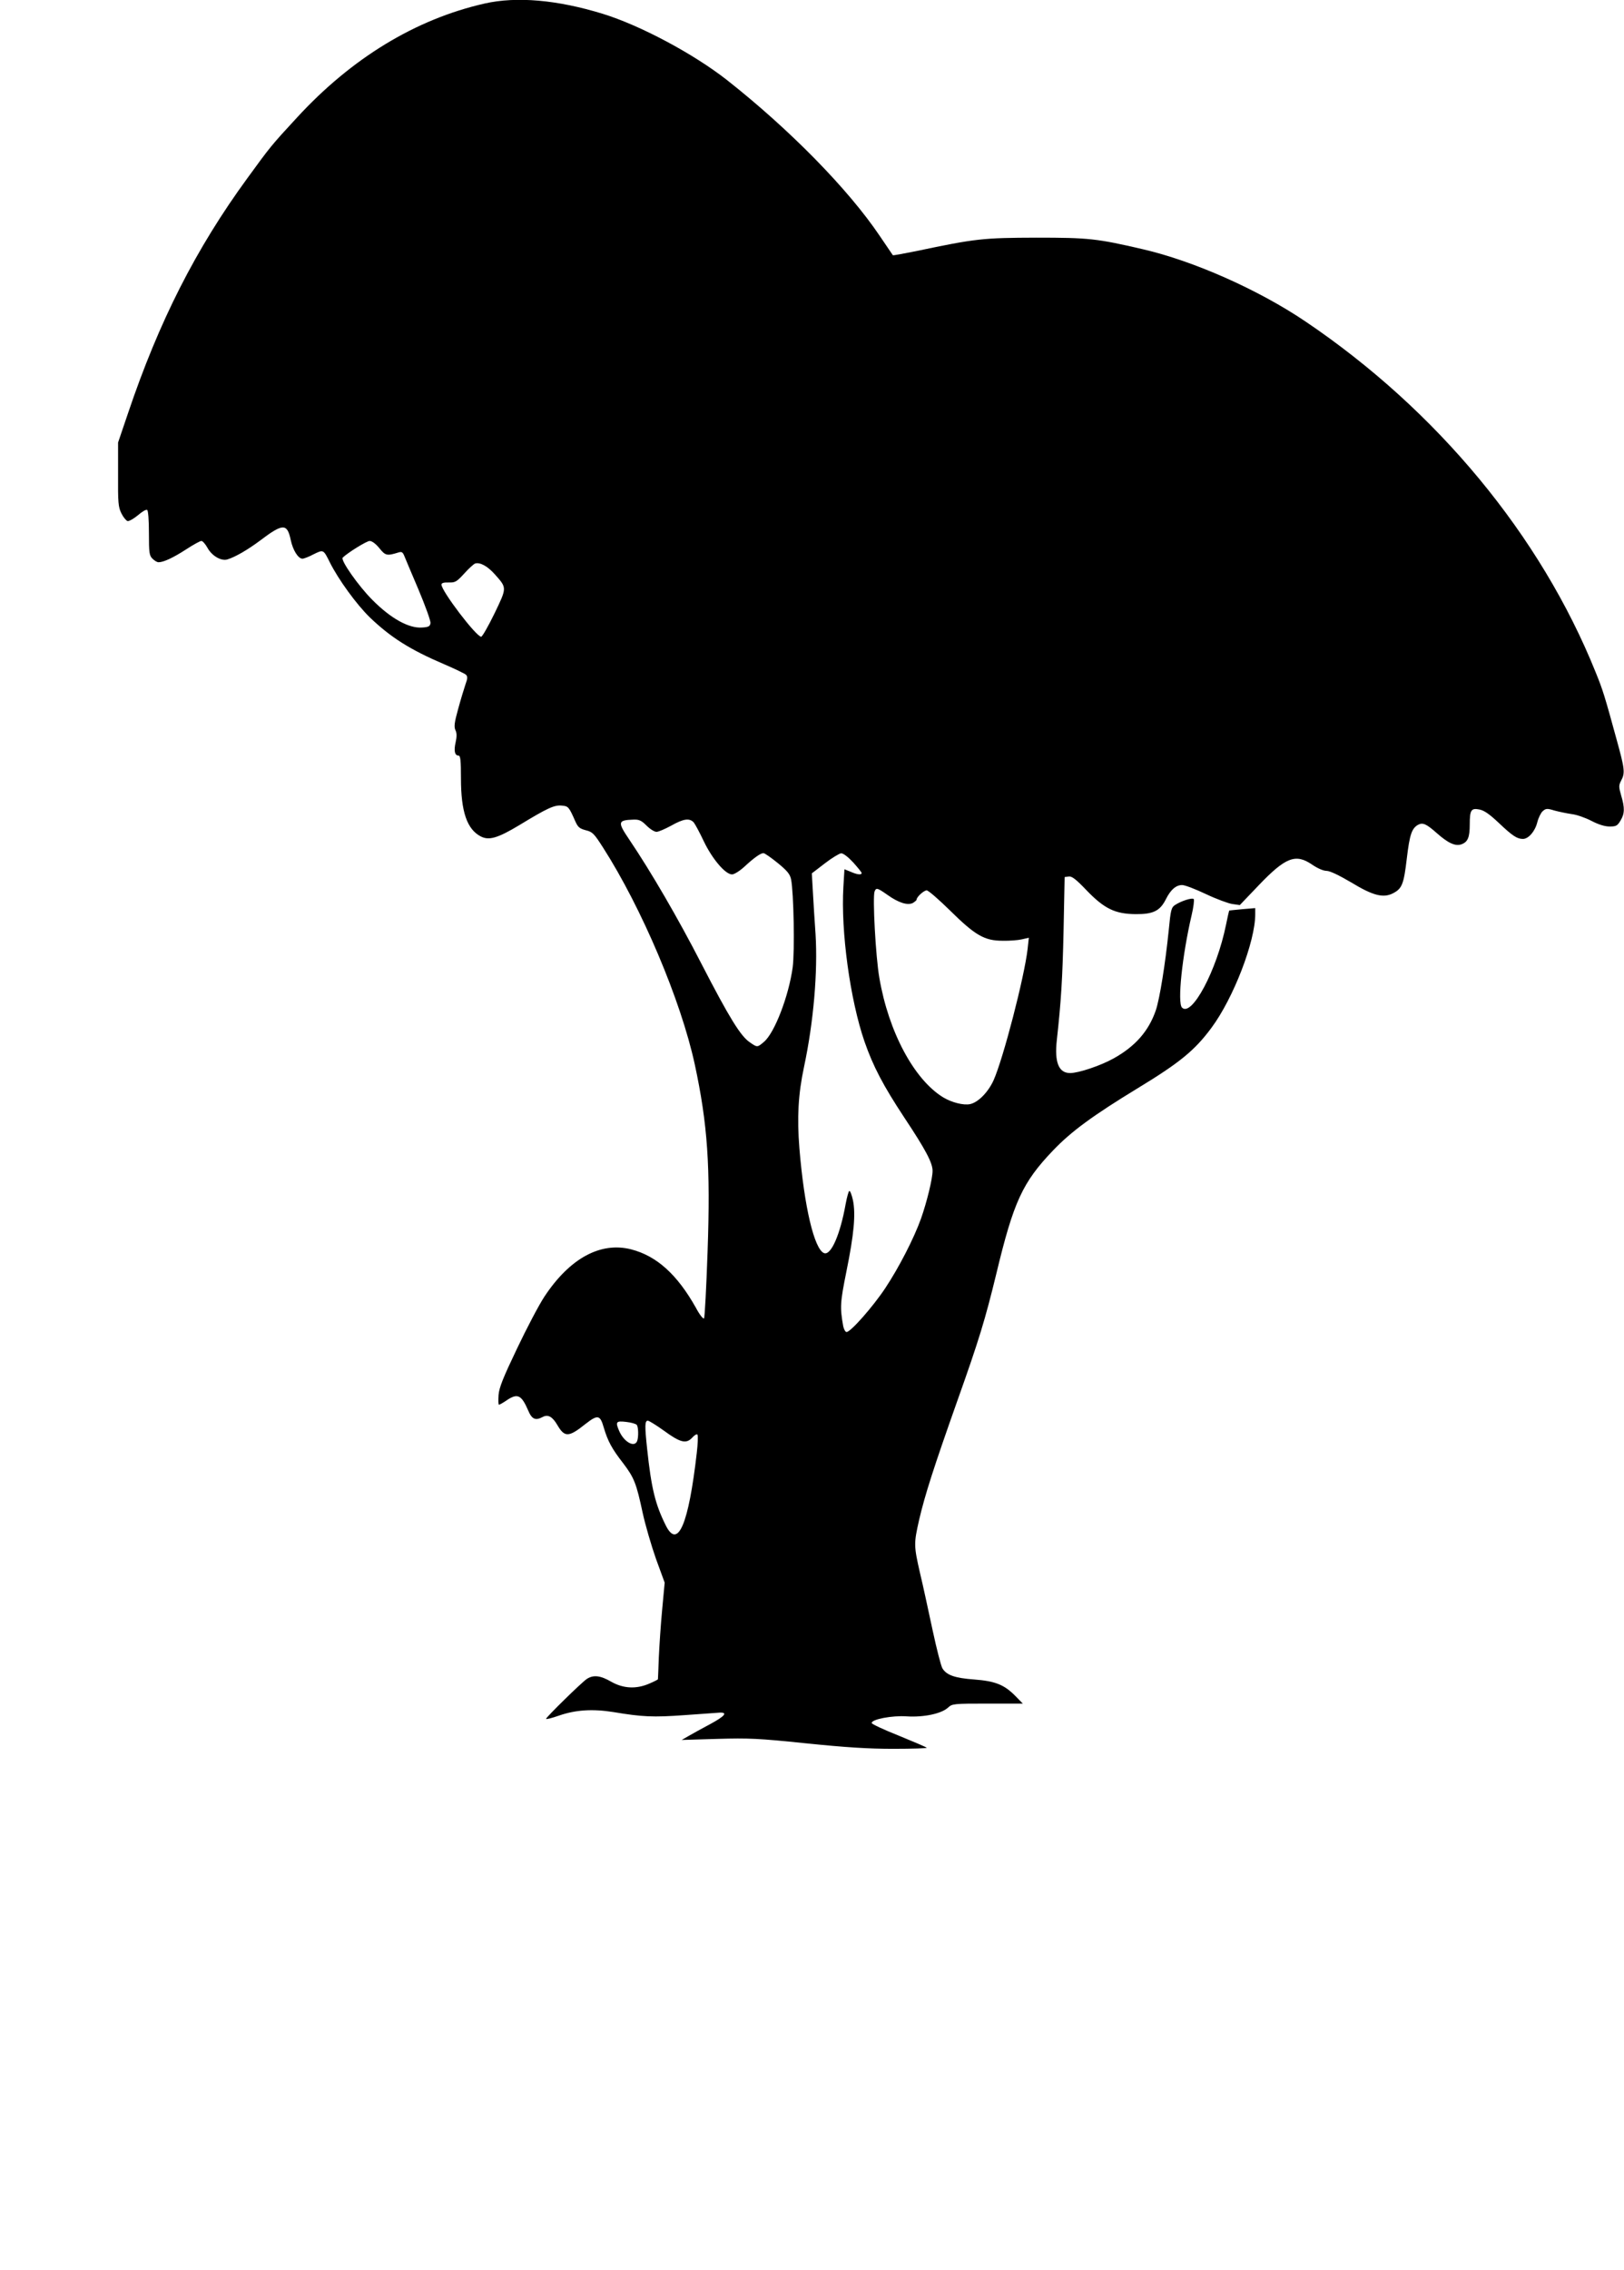
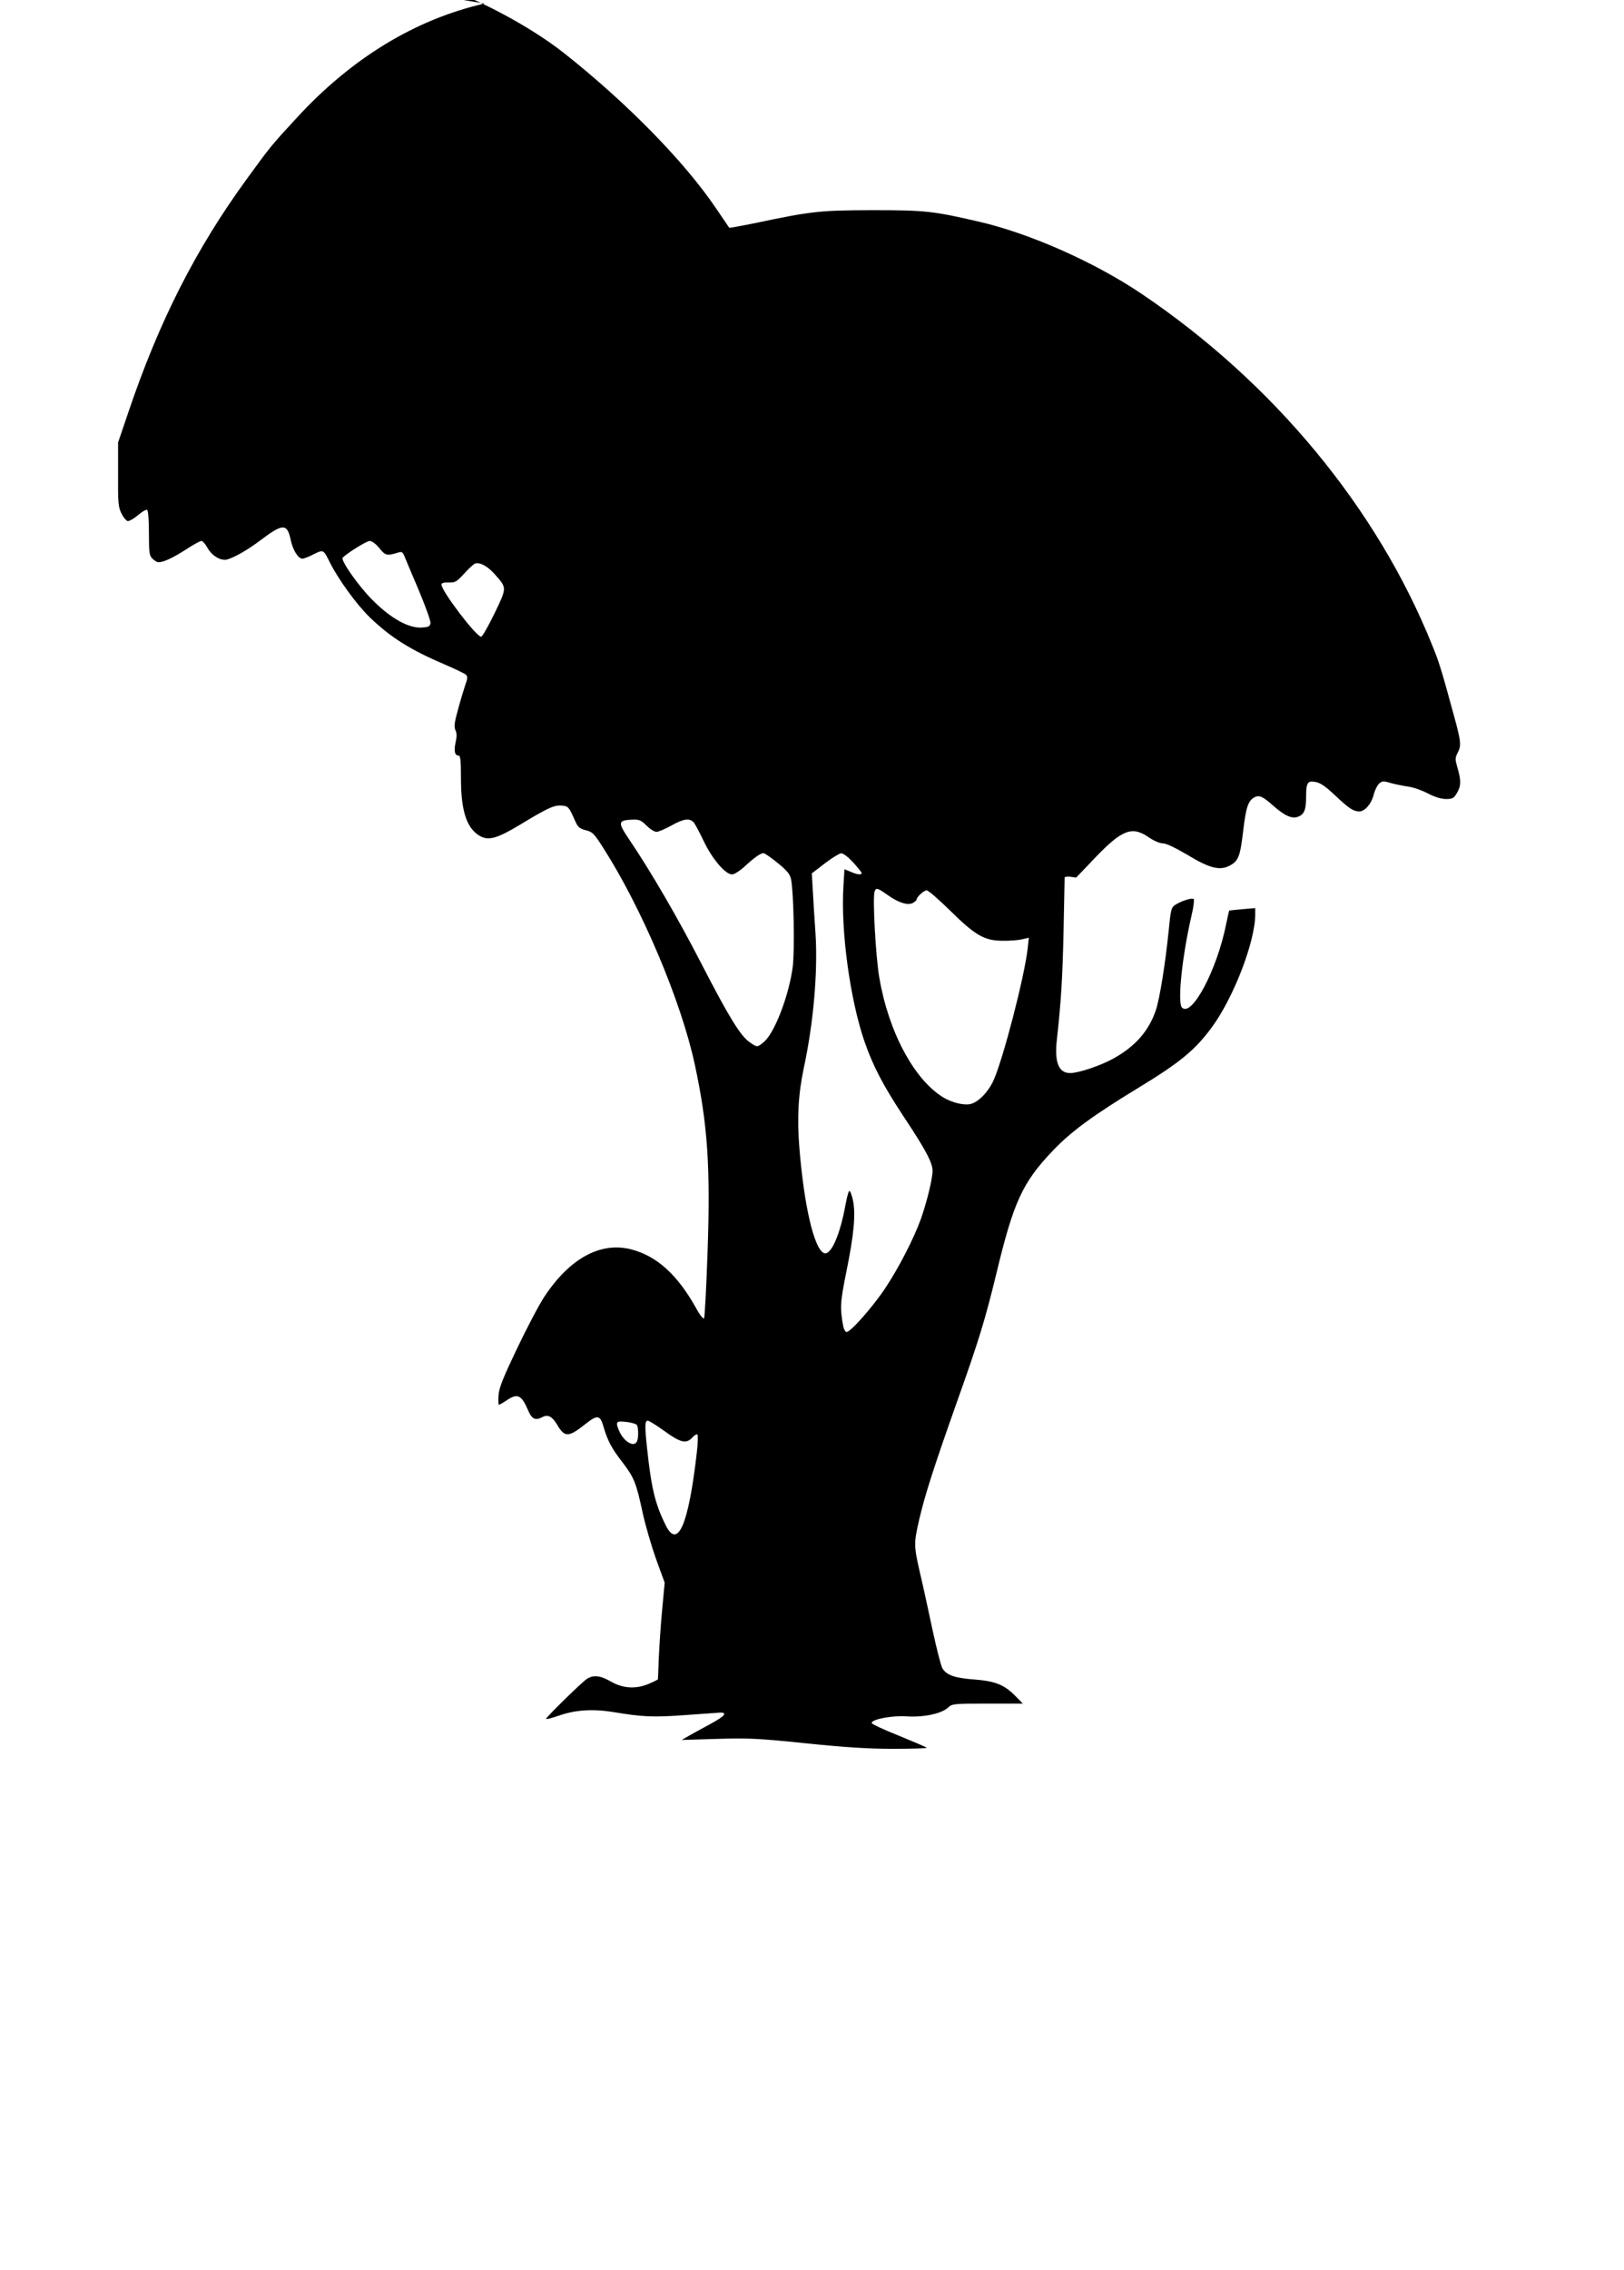
<svg xmlns="http://www.w3.org/2000/svg" version="1.0" width="916pt" height="1280pt" viewBox="0 0 916 1280" preserveAspectRatio="xMidYMid meet">
  <g transform="translate(0,1280) scale(0.1,-0.1)" fill="#000000" stroke="none">
-     <path d="M2733 12780 c-388 -88 -749 -307 -1058 -643 -145 -157 -149 -162 -280 -342 -290 -397 -498 -806 -673 -1325 l-56 -165 0 -180 c-1 -160 1 -184 19 -220 11 -22 27 -41 35 -43 9 -1 35 14 58 33 23 20 46 34 52 30 6 -4 10 -57 10 -131 0 -111 2 -126 20 -144 11 -11 26 -20 34 -20 29 0 84 26 155 72 40 26 79 48 87 48 7 0 23 -18 35 -40 25 -45 78 -75 112 -64 45 14 114 54 185 107 128 97 152 97 172 2 12 -57 42 -105 66 -105 8 0 37 11 63 25 55 27 55 28 91 -45 49 -98 151 -238 226 -311 118 -113 227 -182 419 -264 61 -26 116 -53 123 -59 10 -10 10 -21 -3 -56 -8 -24 -27 -86 -41 -138 -21 -75 -24 -100 -15 -119 8 -16 8 -37 1 -68 -11 -48 -5 -75 16 -75 11 0 14 -25 14 -129 0 -187 34 -287 112 -327 46 -24 96 -9 216 63 158 96 198 115 240 111 38 -3 41 -7 78 -91 14 -31 24 -39 58 -48 38 -9 47 -19 97 -97 218 -340 440 -863 518 -1224 72 -335 89 -574 72 -1056 -7 -202 -16 -371 -20 -375 -5 -5 -26 22 -46 60 -105 187 -221 292 -365 329 -173 44 -346 -50 -489 -266 -31 -47 -101 -180 -155 -294 -78 -163 -101 -220 -104 -262 -2 -30 -1 -54 2 -54 4 0 24 11 44 25 61 41 83 31 121 -57 21 -50 41 -59 82 -37 30 16 55 2 83 -46 41 -70 64 -69 159 7 68 53 82 51 102 -19 23 -78 46 -121 110 -203 62 -82 74 -112 110 -280 15 -69 49 -185 75 -259 l49 -134 -14 -151 c-8 -83 -16 -205 -19 -271 -2 -66 -5 -121 -5 -123 -1 -2 -22 -13 -48 -24 -73 -32 -146 -29 -215 10 -62 36 -101 40 -138 16 -30 -20 -230 -216 -230 -225 0 -4 32 4 72 18 95 33 191 39 309 20 162 -27 222 -30 401 -17 95 7 184 13 197 14 48 2 29 -20 -52 -64 -45 -24 -100 -54 -122 -67 l-40 -23 200 6 c179 5 231 3 501 -25 226 -23 350 -31 494 -31 106 0 191 3 187 6 -3 4 -74 34 -157 68 -83 33 -152 65 -153 71 -4 21 115 44 198 38 95 -6 196 15 233 50 23 21 31 22 222 22 l199 0 -42 43 c-63 64 -114 84 -233 93 -108 8 -154 24 -178 62 -8 12 -33 110 -56 217 -23 107 -54 252 -71 322 -35 154 -35 165 -5 298 33 142 83 297 215 670 124 348 158 461 221 720 97 404 147 513 319 693 103 108 226 198 479 352 237 144 321 213 415 340 124 167 247 486 247 640 l0 35 -72 -6 c-40 -4 -74 -7 -75 -8 -1 -1 -9 -37 -18 -81 -52 -256 -193 -521 -248 -466 -27 27 1 293 54 520 11 46 16 88 12 92 -9 9 -72 -11 -106 -34 -20 -13 -24 -27 -35 -143 -19 -187 -51 -387 -73 -451 -40 -116 -115 -202 -237 -270 -73 -41 -198 -83 -246 -83 -65 0 -89 61 -75 187 24 217 32 344 38 618 l6 300 23 3 c17 3 41 -15 100 -77 100 -104 161 -134 277 -135 99 -1 138 18 171 84 27 54 57 80 92 80 15 0 75 -23 134 -51 59 -28 127 -53 149 -56 l42 -6 106 111 c152 159 209 181 302 117 31 -21 63 -35 81 -35 19 0 69 -24 139 -65 123 -75 182 -90 237 -61 50 26 60 51 77 196 16 135 28 170 64 190 27 14 47 4 106 -48 63 -56 105 -75 139 -62 35 13 46 39 46 112 0 81 8 93 54 84 27 -5 57 -26 109 -75 78 -74 104 -91 137 -91 31 0 68 42 81 94 6 24 20 53 30 62 18 16 25 17 67 4 26 -7 70 -16 97 -20 28 -3 78 -21 111 -38 40 -21 76 -32 103 -32 36 0 44 4 61 33 24 39 25 72 4 142 -14 49 -14 57 0 84 23 43 20 66 -25 229 -68 249 -79 284 -119 382 -310 770 -894 1476 -1636 1977 -265 179 -632 342 -919 408 -258 60 -305 65 -600 65 -301 -1 -341 -5 -678 -76 -70 -14 -129 -25 -131 -23 -1 2 -35 51 -74 109 -178 264 -508 600 -862 879 -189 148 -489 308 -700 373 -257 79 -486 99 -667 58z m-593 -3071 c34 -42 42 -44 107 -24 18 6 24 2 32 -16 5 -13 42 -100 81 -192 39 -93 70 -178 68 -190 -2 -18 -11 -23 -47 -25 -75 -6 -178 52 -281 156 -79 79 -181 225 -167 238 27 27 135 94 152 94 13 0 35 -16 55 -41z m651 -147 c69 -78 69 -73 -2 -221 -35 -72 -69 -131 -75 -131 -28 0 -224 258 -224 294 0 9 13 13 41 12 37 -1 45 4 88 51 25 28 53 53 61 56 28 8 70 -15 111 -61z m856 -1417 c19 -19 44 -35 56 -35 11 0 48 16 83 35 69 39 103 44 127 18 8 -10 34 -58 57 -107 47 -98 121 -186 159 -186 12 0 43 19 69 43 55 51 92 77 108 77 7 0 43 -25 81 -56 54 -44 69 -63 75 -92 15 -75 21 -405 9 -496 -22 -161 -102 -370 -162 -420 -37 -32 -38 -32 -79 -3 -52 34 -116 138 -273 442 -132 257 -285 520 -408 702 -67 99 -65 109 25 112 31 1 44 -5 73 -34z m1165 -207 c26 -29 48 -56 48 -60 0 -12 -24 -10 -62 7 l-35 14 -6 -99 c-15 -251 38 -637 119 -872 49 -141 106 -249 224 -428 121 -182 160 -256 160 -301 0 -45 -32 -175 -65 -269 -40 -112 -125 -277 -202 -393 -69 -104 -195 -247 -218 -247 -7 0 -15 15 -19 33 -19 107 -17 134 18 308 43 211 53 323 37 402 -7 31 -16 55 -21 52 -4 -2 -13 -35 -20 -72 -31 -174 -83 -293 -122 -278 -55 21 -112 261 -139 590 -14 174 -7 305 26 460 54 253 78 536 65 748 -5 73 -12 179 -15 238 l-6 105 73 56 c40 31 82 56 92 57 12 1 40 -21 68 -51z m193 -183 c63 -45 114 -61 144 -46 11 7 21 15 21 19 0 15 41 52 57 52 9 0 68 -51 132 -114 142 -140 194 -170 296 -170 39 -1 88 3 109 8 l39 9 -7 -64 c-18 -157 -137 -617 -192 -740 -30 -66 -86 -124 -132 -134 -37 -8 -104 9 -152 38 -164 100 -308 369 -360 673 -21 119 -39 456 -27 488 9 22 15 21 72 -19z m-1413 -2989 c9 -13 10 -68 2 -90 -15 -40 -75 -6 -102 57 -22 51 -17 57 41 50 28 -3 55 -11 59 -17z m151 -31 c94 -69 127 -77 161 -41 13 15 27 23 30 17 4 -5 2 -52 -4 -103 -46 -401 -106 -544 -174 -410 -60 120 -82 209 -106 434 -14 131 -13 158 4 158 7 0 47 -25 89 -55z" />
+     <path d="M2733 12780 c-388 -88 -749 -307 -1058 -643 -145 -157 -149 -162 -280 -342 -290 -397 -498 -806 -673 -1325 l-56 -165 0 -180 c-1 -160 1 -184 19 -220 11 -22 27 -41 35 -43 9 -1 35 14 58 33 23 20 46 34 52 30 6 -4 10 -57 10 -131 0 -111 2 -126 20 -144 11 -11 26 -20 34 -20 29 0 84 26 155 72 40 26 79 48 87 48 7 0 23 -18 35 -40 25 -45 78 -75 112 -64 45 14 114 54 185 107 128 97 152 97 172 2 12 -57 42 -105 66 -105 8 0 37 11 63 25 55 27 55 28 91 -45 49 -98 151 -238 226 -311 118 -113 227 -182 419 -264 61 -26 116 -53 123 -59 10 -10 10 -21 -3 -56 -8 -24 -27 -86 -41 -138 -21 -75 -24 -100 -15 -119 8 -16 8 -37 1 -68 -11 -48 -5 -75 16 -75 11 0 14 -25 14 -129 0 -187 34 -287 112 -327 46 -24 96 -9 216 63 158 96 198 115 240 111 38 -3 41 -7 78 -91 14 -31 24 -39 58 -48 38 -9 47 -19 97 -97 218 -340 440 -863 518 -1224 72 -335 89 -574 72 -1056 -7 -202 -16 -371 -20 -375 -5 -5 -26 22 -46 60 -105 187 -221 292 -365 329 -173 44 -346 -50 -489 -266 -31 -47 -101 -180 -155 -294 -78 -163 -101 -220 -104 -262 -2 -30 -1 -54 2 -54 4 0 24 11 44 25 61 41 83 31 121 -57 21 -50 41 -59 82 -37 30 16 55 2 83 -46 41 -70 64 -69 159 7 68 53 82 51 102 -19 23 -78 46 -121 110 -203 62 -82 74 -112 110 -280 15 -69 49 -185 75 -259 l49 -134 -14 -151 c-8 -83 -16 -205 -19 -271 -2 -66 -5 -121 -5 -123 -1 -2 -22 -13 -48 -24 -73 -32 -146 -29 -215 10 -62 36 -101 40 -138 16 -30 -20 -230 -216 -230 -225 0 -4 32 4 72 18 95 33 191 39 309 20 162 -27 222 -30 401 -17 95 7 184 13 197 14 48 2 29 -20 -52 -64 -45 -24 -100 -54 -122 -67 l-40 -23 200 6 c179 5 231 3 501 -25 226 -23 350 -31 494 -31 106 0 191 3 187 6 -3 4 -74 34 -157 68 -83 33 -152 65 -153 71 -4 21 115 44 198 38 95 -6 196 15 233 50 23 21 31 22 222 22 l199 0 -42 43 c-63 64 -114 84 -233 93 -108 8 -154 24 -178 62 -8 12 -33 110 -56 217 -23 107 -54 252 -71 322 -35 154 -35 165 -5 298 33 142 83 297 215 670 124 348 158 461 221 720 97 404 147 513 319 693 103 108 226 198 479 352 237 144 321 213 415 340 124 167 247 486 247 640 l0 35 -72 -6 c-40 -4 -74 -7 -75 -8 -1 -1 -9 -37 -18 -81 -52 -256 -193 -521 -248 -466 -27 27 1 293 54 520 11 46 16 88 12 92 -9 9 -72 -11 -106 -34 -20 -13 -24 -27 -35 -143 -19 -187 -51 -387 -73 -451 -40 -116 -115 -202 -237 -270 -73 -41 -198 -83 -246 -83 -65 0 -89 61 -75 187 24 217 32 344 38 618 l6 300 23 3 l42 -6 106 111 c152 159 209 181 302 117 31 -21 63 -35 81 -35 19 0 69 -24 139 -65 123 -75 182 -90 237 -61 50 26 60 51 77 196 16 135 28 170 64 190 27 14 47 4 106 -48 63 -56 105 -75 139 -62 35 13 46 39 46 112 0 81 8 93 54 84 27 -5 57 -26 109 -75 78 -74 104 -91 137 -91 31 0 68 42 81 94 6 24 20 53 30 62 18 16 25 17 67 4 26 -7 70 -16 97 -20 28 -3 78 -21 111 -38 40 -21 76 -32 103 -32 36 0 44 4 61 33 24 39 25 72 4 142 -14 49 -14 57 0 84 23 43 20 66 -25 229 -68 249 -79 284 -119 382 -310 770 -894 1476 -1636 1977 -265 179 -632 342 -919 408 -258 60 -305 65 -600 65 -301 -1 -341 -5 -678 -76 -70 -14 -129 -25 -131 -23 -1 2 -35 51 -74 109 -178 264 -508 600 -862 879 -189 148 -489 308 -700 373 -257 79 -486 99 -667 58z m-593 -3071 c34 -42 42 -44 107 -24 18 6 24 2 32 -16 5 -13 42 -100 81 -192 39 -93 70 -178 68 -190 -2 -18 -11 -23 -47 -25 -75 -6 -178 52 -281 156 -79 79 -181 225 -167 238 27 27 135 94 152 94 13 0 35 -16 55 -41z m651 -147 c69 -78 69 -73 -2 -221 -35 -72 -69 -131 -75 -131 -28 0 -224 258 -224 294 0 9 13 13 41 12 37 -1 45 4 88 51 25 28 53 53 61 56 28 8 70 -15 111 -61z m856 -1417 c19 -19 44 -35 56 -35 11 0 48 16 83 35 69 39 103 44 127 18 8 -10 34 -58 57 -107 47 -98 121 -186 159 -186 12 0 43 19 69 43 55 51 92 77 108 77 7 0 43 -25 81 -56 54 -44 69 -63 75 -92 15 -75 21 -405 9 -496 -22 -161 -102 -370 -162 -420 -37 -32 -38 -32 -79 -3 -52 34 -116 138 -273 442 -132 257 -285 520 -408 702 -67 99 -65 109 25 112 31 1 44 -5 73 -34z m1165 -207 c26 -29 48 -56 48 -60 0 -12 -24 -10 -62 7 l-35 14 -6 -99 c-15 -251 38 -637 119 -872 49 -141 106 -249 224 -428 121 -182 160 -256 160 -301 0 -45 -32 -175 -65 -269 -40 -112 -125 -277 -202 -393 -69 -104 -195 -247 -218 -247 -7 0 -15 15 -19 33 -19 107 -17 134 18 308 43 211 53 323 37 402 -7 31 -16 55 -21 52 -4 -2 -13 -35 -20 -72 -31 -174 -83 -293 -122 -278 -55 21 -112 261 -139 590 -14 174 -7 305 26 460 54 253 78 536 65 748 -5 73 -12 179 -15 238 l-6 105 73 56 c40 31 82 56 92 57 12 1 40 -21 68 -51z m193 -183 c63 -45 114 -61 144 -46 11 7 21 15 21 19 0 15 41 52 57 52 9 0 68 -51 132 -114 142 -140 194 -170 296 -170 39 -1 88 3 109 8 l39 9 -7 -64 c-18 -157 -137 -617 -192 -740 -30 -66 -86 -124 -132 -134 -37 -8 -104 9 -152 38 -164 100 -308 369 -360 673 -21 119 -39 456 -27 488 9 22 15 21 72 -19z m-1413 -2989 c9 -13 10 -68 2 -90 -15 -40 -75 -6 -102 57 -22 51 -17 57 41 50 28 -3 55 -11 59 -17z m151 -31 c94 -69 127 -77 161 -41 13 15 27 23 30 17 4 -5 2 -52 -4 -103 -46 -401 -106 -544 -174 -410 -60 120 -82 209 -106 434 -14 131 -13 158 4 158 7 0 47 -25 89 -55z" />
  </g>
</svg>